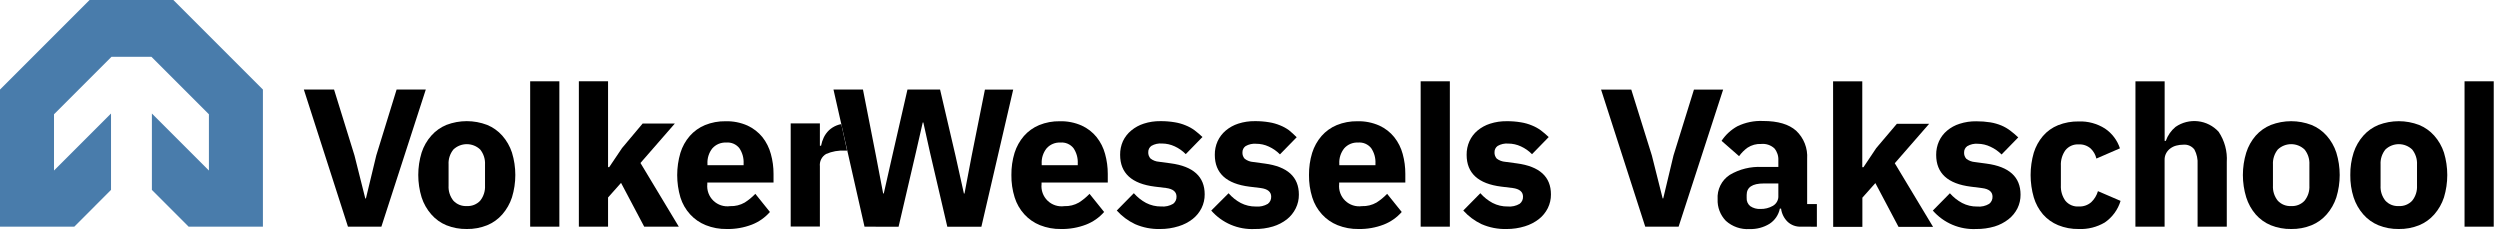
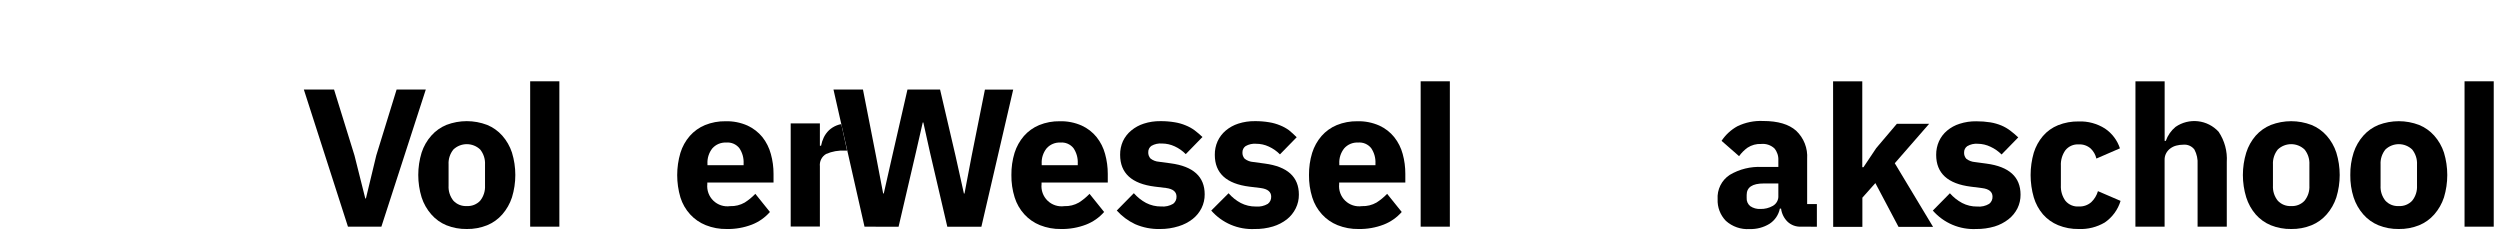
<svg xmlns="http://www.w3.org/2000/svg" width="262" height="25" viewBox="0 0 262 25" fill="none">
  <path d="M36.466 23.755L31.842 9.382H35.008L37.15 16.291L38.282 20.798H38.348L39.434 16.291L41.565 9.382H44.624L39.969 23.755H36.466Z" fill="black" />
  <path d="M48.917 24C48.188 24.012 47.464 23.878 46.786 23.608C46.178 23.359 45.637 22.971 45.206 22.476C44.748 21.955 44.401 21.346 44.186 20.686C43.717 19.156 43.717 17.52 44.186 15.99C44.399 15.333 44.746 14.727 45.206 14.211C45.64 13.721 46.181 13.338 46.786 13.089C48.159 12.565 49.676 12.565 51.049 13.089C51.656 13.338 52.198 13.721 52.635 14.211C53.092 14.729 53.438 15.334 53.654 15.99C54.123 17.52 54.123 19.156 53.654 20.686C53.438 21.345 53.091 21.954 52.635 22.476C52.201 22.971 51.658 23.359 51.049 23.608C50.371 23.879 49.647 24.012 48.917 24ZM48.917 21.594C49.178 21.609 49.438 21.567 49.68 21.471C49.922 21.375 50.141 21.227 50.32 21.038C50.679 20.59 50.86 20.026 50.83 19.452V17.25C50.862 16.676 50.681 16.111 50.32 15.664C49.941 15.307 49.441 15.108 48.92 15.108C48.4 15.108 47.899 15.307 47.52 15.664C47.157 16.11 46.975 16.676 47.011 17.25V19.452C46.977 20.026 47.159 20.591 47.52 21.038C47.699 21.227 47.916 21.375 48.157 21.471C48.399 21.567 48.658 21.609 48.917 21.594Z" fill="black" />
-   <path d="M60.665 8.52H63.724V17.514H63.847L65.188 15.52L67.35 12.945H70.725L67.12 17.08L71.138 23.755H67.513L65.086 19.166L63.724 20.695V23.755H60.665V8.52Z" fill="black" />
  <path d="M76.166 24C75.412 24.014 74.663 23.877 73.963 23.597C73.339 23.348 72.779 22.961 72.326 22.465C71.859 21.954 71.511 21.347 71.307 20.686C70.858 19.163 70.858 17.543 71.307 16.02C71.507 15.369 71.841 14.767 72.286 14.251C72.724 13.754 73.27 13.363 73.882 13.109C74.568 12.831 75.303 12.694 76.043 12.706C76.832 12.686 77.616 12.841 78.338 13.16C78.945 13.44 79.481 13.855 79.903 14.373C80.314 14.896 80.614 15.496 80.785 16.137C80.975 16.816 81.069 17.518 81.066 18.223V19.13H74.126V19.294C74.093 19.612 74.133 19.934 74.242 20.235C74.352 20.536 74.529 20.808 74.759 21.031C74.99 21.253 75.268 21.421 75.572 21.52C75.877 21.619 76.2 21.648 76.518 21.603C77.053 21.623 77.583 21.492 78.047 21.226C78.453 20.967 78.826 20.661 79.159 20.313L80.688 22.215C80.177 22.8 79.531 23.253 78.807 23.536C77.965 23.86 77.068 24.018 76.166 24ZM76.105 14.939C75.832 14.926 75.56 14.974 75.308 15.079C75.057 15.185 74.832 15.347 74.651 15.551C74.29 16.01 74.109 16.584 74.142 17.167V17.31H77.93V17.121C77.957 16.557 77.802 15.999 77.486 15.531C77.324 15.325 77.112 15.163 76.871 15.059C76.629 14.956 76.366 14.915 76.105 14.939Z" fill="black" />
  <path d="M88.168 13.007C88.005 13.034 87.847 13.078 87.694 13.14C87.393 13.258 87.116 13.431 86.878 13.65C86.653 13.867 86.469 14.123 86.332 14.404C86.2 14.681 86.104 14.974 86.047 15.276H85.924V12.931H82.865V23.74H85.924V17.433C85.896 17.178 85.942 16.919 86.057 16.69C86.172 16.46 86.351 16.268 86.572 16.138C87.198 15.865 87.879 15.745 88.561 15.786H88.775L88.168 13.007Z" fill="black" />
  <path d="M111.19 24C110.436 24.013 109.687 23.876 108.987 23.597C108.365 23.347 107.807 22.96 107.355 22.465C106.888 21.954 106.54 21.347 106.335 20.686C106.098 19.927 105.983 19.135 105.994 18.34C105.985 17.554 106.097 16.772 106.325 16.02C106.53 15.37 106.864 14.768 107.309 14.251C107.748 13.754 108.293 13.363 108.905 13.109C109.592 12.831 110.327 12.694 111.067 12.706C111.856 12.686 112.64 12.841 113.362 13.16C113.971 13.437 114.507 13.852 114.927 14.373C115.341 14.894 115.643 15.495 115.814 16.137C116.001 16.817 116.096 17.518 116.095 18.223V19.13H109.155V19.294C109.121 19.612 109.16 19.934 109.269 20.235C109.378 20.536 109.554 20.808 109.784 21.031C110.014 21.254 110.292 21.421 110.597 21.52C110.901 21.619 111.224 21.648 111.541 21.603C112.076 21.623 112.606 21.492 113.071 21.226C113.477 20.967 113.85 20.661 114.183 20.313L115.712 22.215C115.199 22.801 114.552 23.254 113.826 23.536C112.985 23.86 112.09 24.017 111.19 24ZM111.128 14.939C110.856 14.925 110.585 14.973 110.334 15.079C110.083 15.185 109.86 15.346 109.68 15.551C109.317 16.009 109.135 16.584 109.17 17.167V17.31H112.949V17.121C112.976 16.557 112.82 15.999 112.505 15.531C112.343 15.325 112.132 15.164 111.892 15.061C111.651 14.957 111.389 14.916 111.128 14.939Z" fill="black" />
  <path d="M121.586 24C120.682 24.026 119.784 23.851 118.955 23.49C118.227 23.146 117.576 22.66 117.038 22.062L118.827 20.247C119.189 20.661 119.623 21.006 120.107 21.267C120.597 21.519 121.142 21.647 121.693 21.639C122.13 21.679 122.569 21.581 122.947 21.359C123.061 21.271 123.153 21.157 123.214 21.027C123.275 20.896 123.304 20.753 123.299 20.609C123.299 20.099 122.932 19.798 122.208 19.702L121.03 19.559C118.603 19.26 117.389 18.148 117.389 16.224C117.382 15.731 117.483 15.242 117.685 14.791C117.889 14.359 118.187 13.978 118.557 13.675C118.945 13.352 119.392 13.108 119.873 12.956C120.434 12.775 121.021 12.688 121.611 12.696C122.112 12.691 122.612 12.731 123.105 12.813C123.501 12.876 123.888 12.985 124.257 13.139C124.587 13.27 124.898 13.441 125.185 13.649C125.476 13.87 125.753 14.106 126.017 14.358L124.268 16.153C123.933 15.812 123.539 15.536 123.105 15.337C122.69 15.143 122.238 15.042 121.779 15.041C121.393 15.008 121.005 15.093 120.668 15.286C120.563 15.36 120.478 15.459 120.42 15.573C120.362 15.688 120.333 15.815 120.337 15.944C120.329 16.066 120.347 16.189 120.388 16.305C120.429 16.42 120.493 16.526 120.576 16.617C120.834 16.814 121.144 16.932 121.468 16.953L122.682 17.116C125.061 17.433 126.251 18.517 126.251 20.369C126.256 20.87 126.142 21.364 125.92 21.812C125.696 22.257 125.378 22.647 124.987 22.955C124.549 23.294 124.053 23.549 123.523 23.709C122.896 23.905 122.243 24.004 121.586 24Z" fill="black" />
  <path d="M131.493 24C130.637 24.042 129.783 23.89 128.994 23.556C128.206 23.221 127.503 22.712 126.939 22.067L128.755 20.252C129.114 20.667 129.546 21.013 130.029 21.272C130.519 21.524 131.064 21.652 131.615 21.644C132.052 21.684 132.491 21.586 132.869 21.364C132.984 21.276 133.075 21.162 133.136 21.032C133.197 20.901 133.227 20.758 133.221 20.614C133.221 20.104 132.854 19.804 132.13 19.707L130.957 19.564C128.527 19.265 127.312 18.153 127.312 16.229C127.304 15.736 127.405 15.247 127.607 14.797C127.805 14.369 128.094 13.989 128.454 13.685C128.842 13.358 129.291 13.111 129.774 12.956C130.338 12.775 130.927 12.687 131.518 12.696C132.017 12.691 132.515 12.731 133.007 12.813C133.403 12.876 133.79 12.985 134.159 13.139C134.489 13.27 134.8 13.442 135.087 13.649C135.368 13.88 135.637 14.125 135.893 14.384L134.139 16.178C133.805 15.838 133.411 15.561 132.976 15.363C132.562 15.168 132.109 15.067 131.651 15.067C131.264 15.034 130.876 15.119 130.539 15.312C130.434 15.385 130.349 15.484 130.291 15.599C130.233 15.714 130.205 15.841 130.208 15.969C130.2 16.092 130.218 16.215 130.259 16.33C130.3 16.446 130.364 16.552 130.447 16.642C130.706 16.839 131.016 16.956 131.34 16.979L132.553 17.142C134.933 17.458 136.122 18.543 136.122 20.395C136.127 20.895 136.014 21.39 135.791 21.838C135.572 22.281 135.259 22.671 134.873 22.98C134.436 23.319 133.94 23.575 133.41 23.735C132.788 23.921 132.142 24.01 131.493 24Z" fill="black" />
  <path d="M142.379 24C141.625 24.013 140.876 23.876 140.176 23.597C139.554 23.347 138.996 22.96 138.544 22.465C138.077 21.954 137.729 21.347 137.524 20.686C137.287 19.927 137.172 19.135 137.183 18.34C137.174 17.554 137.286 16.772 137.514 16.02C137.719 15.37 138.053 14.768 138.498 14.251C138.937 13.754 139.482 13.363 140.094 13.109C140.781 12.831 141.516 12.694 142.256 12.706C143.045 12.686 143.829 12.841 144.551 13.16C145.16 13.437 145.696 13.852 146.116 14.373C146.53 14.894 146.832 15.495 147.003 16.137C147.189 16.817 147.281 17.518 147.278 18.223V19.13H140.344V19.294C140.31 19.612 140.349 19.934 140.458 20.235C140.567 20.536 140.743 20.808 140.973 21.031C141.203 21.254 141.481 21.421 141.786 21.52C142.09 21.619 142.413 21.648 142.73 21.603C143.265 21.623 143.795 21.492 144.26 21.226C144.665 20.967 145.039 20.661 145.372 20.313L146.901 22.215C146.388 22.801 145.741 23.254 145.015 23.536C144.174 23.86 143.279 24.017 142.379 24ZM142.317 14.939C142.045 14.925 141.774 14.973 141.523 15.079C141.272 15.185 141.049 15.346 140.869 15.551C140.506 16.009 140.324 16.584 140.359 17.167V17.31H144.148V17.121C144.175 16.557 144.019 15.999 143.704 15.531C143.541 15.324 143.328 15.162 143.086 15.058C142.844 14.955 142.58 14.914 142.317 14.939Z" fill="black" />
-   <path d="M157.899 24.001C156.995 24.026 156.097 23.852 155.268 23.491C154.541 23.146 153.889 22.661 153.351 22.063L155.141 20.248C155.503 20.662 155.936 21.007 156.421 21.268C156.911 21.52 157.455 21.648 158.006 21.64C158.443 21.68 158.882 21.582 159.261 21.359C159.375 21.272 159.466 21.158 159.528 21.027C159.589 20.897 159.618 20.754 159.612 20.61C159.612 20.1 159.245 19.799 158.521 19.702L157.343 19.56C154.916 19.26 153.703 18.149 153.703 16.225C153.696 15.732 153.797 15.242 153.999 14.792C154.194 14.363 154.484 13.983 154.845 13.681C155.233 13.358 155.68 13.114 156.161 12.962C156.722 12.781 157.309 12.694 157.899 12.702C158.4 12.697 158.9 12.737 159.393 12.819C159.789 12.882 160.176 12.991 160.545 13.145C160.875 13.276 161.186 13.447 161.473 13.655C161.764 13.875 162.041 14.112 162.305 14.364L160.556 16.159C160.221 15.818 159.827 15.541 159.393 15.343C158.978 15.149 158.526 15.048 158.067 15.047C157.681 15.014 157.293 15.099 156.956 15.292C156.851 15.366 156.766 15.464 156.708 15.579C156.65 15.694 156.621 15.821 156.625 15.95C156.617 16.072 156.634 16.194 156.675 16.31C156.715 16.425 156.778 16.532 156.859 16.623C157.119 16.82 157.431 16.936 157.756 16.959L158.97 17.122C161.349 17.439 162.539 18.523 162.539 20.375C162.544 20.876 162.43 21.37 162.208 21.818C161.984 22.263 161.666 22.653 161.275 22.96C160.837 23.3 160.341 23.555 159.811 23.715C159.192 23.907 158.547 24.003 157.899 24.001Z" fill="black" />
  <path d="M58.621 8.52H55.562V23.755H58.621V8.52Z" fill="black" />
  <path d="M151.944 8.52H148.885V23.755H151.944V8.52Z" fill="black" />
  <path d="M90.601 23.755L87.348 9.382H90.438L91.794 16.291L92.553 20.273H92.62L93.522 16.291L95.103 9.382H98.519L100.13 16.291L101.018 20.283H101.079L101.838 16.291L103.22 9.392H106.183L102.848 23.765H99.279L97.464 15.98L96.765 12.834H96.704L95.985 15.98L94.17 23.765L90.601 23.755Z" fill="black" />
-   <path d="M19.768 23.755H27.554V9.387L18.167 0H9.387L0 9.387V23.755H7.786L11.635 19.901V11.896L5.66 17.871V11.977L11.686 5.95H15.867L21.894 11.977V17.871L15.918 11.896V19.901L19.768 23.755Z" fill="#497CAB" />
-   <path d="M172.421 23.755L167.791 9.387H170.957L173.114 16.291L174.246 20.793H174.307L175.383 16.291L177.525 9.392H180.584L175.918 23.755H172.421Z" fill="black" />
  <path d="M188.711 23.755C188.206 23.772 187.715 23.589 187.345 23.245C186.965 22.875 186.723 22.388 186.656 21.863H186.529C186.463 22.189 186.332 22.497 186.145 22.772C185.957 23.046 185.717 23.279 185.438 23.459C184.814 23.839 184.093 24.029 183.362 24.005C182.91 24.036 182.456 23.975 182.028 23.827C181.6 23.679 181.206 23.447 180.869 23.143C180.579 22.844 180.353 22.489 180.205 22.1C180.056 21.71 179.989 21.295 180.007 20.879C179.974 20.38 180.073 19.881 180.295 19.433C180.517 18.985 180.854 18.605 181.272 18.33C182.294 17.724 183.472 17.435 184.658 17.498H186.371V16.8C186.395 16.346 186.247 15.901 185.958 15.551C185.774 15.381 185.556 15.252 185.319 15.172C185.082 15.092 184.83 15.063 184.581 15.087C184.07 15.06 183.565 15.198 183.138 15.479C182.797 15.725 182.499 16.024 182.256 16.366L180.42 14.76C180.841 14.124 181.41 13.6 182.078 13.231C182.918 12.825 183.847 12.636 184.78 12.68C186.32 12.68 187.472 13.02 188.237 13.7C188.634 14.075 188.944 14.533 189.143 15.042C189.342 15.55 189.426 16.097 189.389 16.642V21.389H190.409V23.76L188.711 23.755ZM184.494 21.899C184.951 21.912 185.403 21.799 185.8 21.572C185.987 21.465 186.141 21.306 186.242 21.115C186.343 20.923 186.388 20.707 186.371 20.491V19.227H184.841C183.648 19.227 183.051 19.625 183.051 20.43V20.736C183.039 20.9 183.066 21.064 183.131 21.215C183.196 21.366 183.296 21.499 183.424 21.603C183.738 21.817 184.115 21.921 184.494 21.899Z" fill="black" />
  <path d="M192.107 8.525H195.167V17.52H195.294L196.63 15.521L198.792 12.972H202.178L198.573 17.107L202.585 23.776H198.965L196.538 19.187L195.177 20.717V23.776H192.118L192.107 8.525Z" fill="black" />
  <path d="M207.108 24C206.253 24.042 205.4 23.89 204.612 23.555C203.825 23.22 203.123 22.712 202.56 22.068L204.349 20.253C204.711 20.666 205.145 21.012 205.629 21.272C206.117 21.527 206.66 21.654 207.21 21.645C207.647 21.689 208.087 21.59 208.464 21.364C208.578 21.276 208.67 21.163 208.731 21.032C208.792 20.902 208.821 20.759 208.816 20.615C208.816 20.105 208.454 19.804 207.725 19.712L206.552 19.564C204.125 19.265 202.911 18.154 202.911 16.23C202.905 15.738 203.006 15.251 203.207 14.802C203.403 14.373 203.692 13.993 204.054 13.69C204.44 13.366 204.887 13.121 205.369 12.972C205.931 12.791 206.518 12.703 207.108 12.711C207.608 12.708 208.108 12.746 208.602 12.824C208.997 12.89 209.384 13.001 209.754 13.155C210.083 13.294 210.393 13.474 210.677 13.69C210.969 13.911 211.248 14.147 211.513 14.399L209.764 16.189C209.428 15.851 209.035 15.577 208.602 15.378C208.188 15.179 207.735 15.073 207.276 15.067C206.89 15.035 206.504 15.122 206.17 15.317C206.064 15.39 205.978 15.489 205.92 15.604C205.862 15.719 205.834 15.846 205.838 15.975C205.83 16.096 205.846 16.218 205.887 16.333C205.927 16.448 205.99 16.553 206.073 16.643C206.332 16.841 206.644 16.96 206.97 16.984L208.184 17.147C210.563 17.463 211.753 18.548 211.753 20.4C211.759 20.899 211.647 21.391 211.426 21.838C211.201 22.283 210.881 22.673 210.488 22.98C210.053 23.32 209.558 23.575 209.03 23.735C208.406 23.918 207.758 24.008 207.108 24Z" fill="black" />
  <path d="M217.851 24C217.11 24.014 216.375 23.877 215.689 23.597C215.08 23.348 214.537 22.96 214.103 22.465C213.662 21.946 213.333 21.34 213.14 20.686C212.698 19.157 212.698 17.534 213.14 16.005C213.34 15.362 213.668 14.765 214.103 14.251C214.534 13.753 215.078 13.365 215.689 13.119C216.377 12.848 217.111 12.714 217.851 12.727C218.821 12.692 219.779 12.952 220.599 13.471C221.339 13.968 221.892 14.699 222.17 15.546L219.702 16.617C219.611 16.216 219.403 15.851 219.105 15.567C218.76 15.263 218.31 15.107 217.851 15.133C217.586 15.116 217.321 15.162 217.077 15.268C216.834 15.375 216.62 15.538 216.454 15.745C216.116 16.22 215.948 16.795 215.98 17.377V19.416C215.948 19.997 216.115 20.57 216.454 21.043C216.623 21.246 216.838 21.406 217.08 21.509C217.323 21.613 217.587 21.658 217.851 21.639C218.327 21.665 218.794 21.506 219.156 21.196C219.492 20.879 219.737 20.477 219.865 20.033L222.236 21.053C221.958 21.974 221.373 22.773 220.579 23.317C219.754 23.803 218.807 24.041 217.851 24Z" fill="black" />
  <path d="M223.796 8.525H226.855V14.761H226.978C227.178 14.19 227.53 13.684 227.998 13.298C228.684 12.824 229.52 12.614 230.349 12.708C231.179 12.802 231.946 13.192 232.51 13.808C233.138 14.741 233.439 15.857 233.367 16.979V23.756H230.307V17.229C230.344 16.69 230.229 16.151 229.976 15.674C229.841 15.495 229.662 15.355 229.456 15.265C229.251 15.176 229.026 15.141 228.803 15.164C228.561 15.163 228.319 15.194 228.084 15.256C227.858 15.312 227.645 15.413 227.457 15.552C227.272 15.685 227.121 15.86 227.013 16.061C226.9 16.273 226.844 16.51 226.85 16.75V23.756H223.791L223.796 8.525Z" fill="black" />
  <path d="M240.117 24C239.388 24.012 238.663 23.879 237.986 23.608C237.377 23.358 236.834 22.97 236.4 22.476C235.951 21.953 235.613 21.344 235.406 20.686C234.937 19.157 234.937 17.524 235.406 15.995C235.612 15.34 235.951 14.735 236.4 14.216C236.836 13.726 237.379 13.342 237.986 13.094C239.357 12.57 240.873 12.57 242.243 13.094C242.851 13.341 243.394 13.725 243.829 14.216C244.288 14.733 244.635 15.338 244.849 15.995C245.318 17.524 245.318 19.157 244.849 20.686C244.634 21.345 244.287 21.954 243.829 22.476C243.396 22.971 242.853 23.359 242.243 23.608C241.568 23.879 240.845 24.012 240.117 24ZM240.117 21.594C240.377 21.61 240.636 21.568 240.878 21.472C241.119 21.376 241.337 21.228 241.514 21.038C241.876 20.591 242.058 20.026 242.024 19.452V17.249C242.057 16.676 241.876 16.11 241.514 15.664C241.136 15.307 240.635 15.108 240.115 15.108C239.594 15.108 239.094 15.307 238.715 15.664C238.356 16.112 238.174 16.676 238.205 17.249V19.452C238.173 20.026 238.355 20.59 238.715 21.038C238.894 21.228 239.112 21.376 239.354 21.472C239.597 21.568 239.857 21.61 240.117 21.594Z" fill="black" />
  <path d="M251.391 24C250.663 24.012 249.94 23.879 249.265 23.608C248.655 23.359 248.112 22.971 247.679 22.476C247.221 21.954 246.875 21.345 246.659 20.686C246.417 19.928 246.3 19.136 246.312 18.341C246.3 17.545 246.418 16.753 246.659 15.995C246.873 15.338 247.221 14.733 247.679 14.216C248.114 13.725 248.657 13.341 249.265 13.094C250.635 12.57 252.151 12.57 253.522 13.094C254.129 13.342 254.672 13.726 255.108 14.216C255.566 14.733 255.913 15.338 256.128 15.995C256.59 17.525 256.59 19.157 256.128 20.686C255.912 21.345 255.565 21.954 255.108 22.476C254.674 22.97 254.131 23.358 253.522 23.608C252.845 23.879 252.12 24.012 251.391 24ZM251.391 21.594C251.651 21.61 251.912 21.568 252.154 21.472C252.396 21.376 252.614 21.228 252.793 21.038C253.153 20.59 253.335 20.026 253.303 19.452V17.249C253.334 16.676 253.152 16.112 252.793 15.664C252.414 15.307 251.914 15.108 251.393 15.108C250.873 15.108 250.372 15.307 249.994 15.664C249.632 16.11 249.451 16.676 249.484 17.249V19.452C249.45 20.026 249.632 20.591 249.994 21.038C250.171 21.228 250.389 21.376 250.63 21.472C250.872 21.568 251.131 21.61 251.391 21.594Z" fill="black" />
-   <path d="M261.343 8.52H258.284V23.755H261.343V8.52Z" fill="black" />
+   <path d="M261.343 8.52H258.284V23.755H261.343V8.52" fill="black" />
</svg>